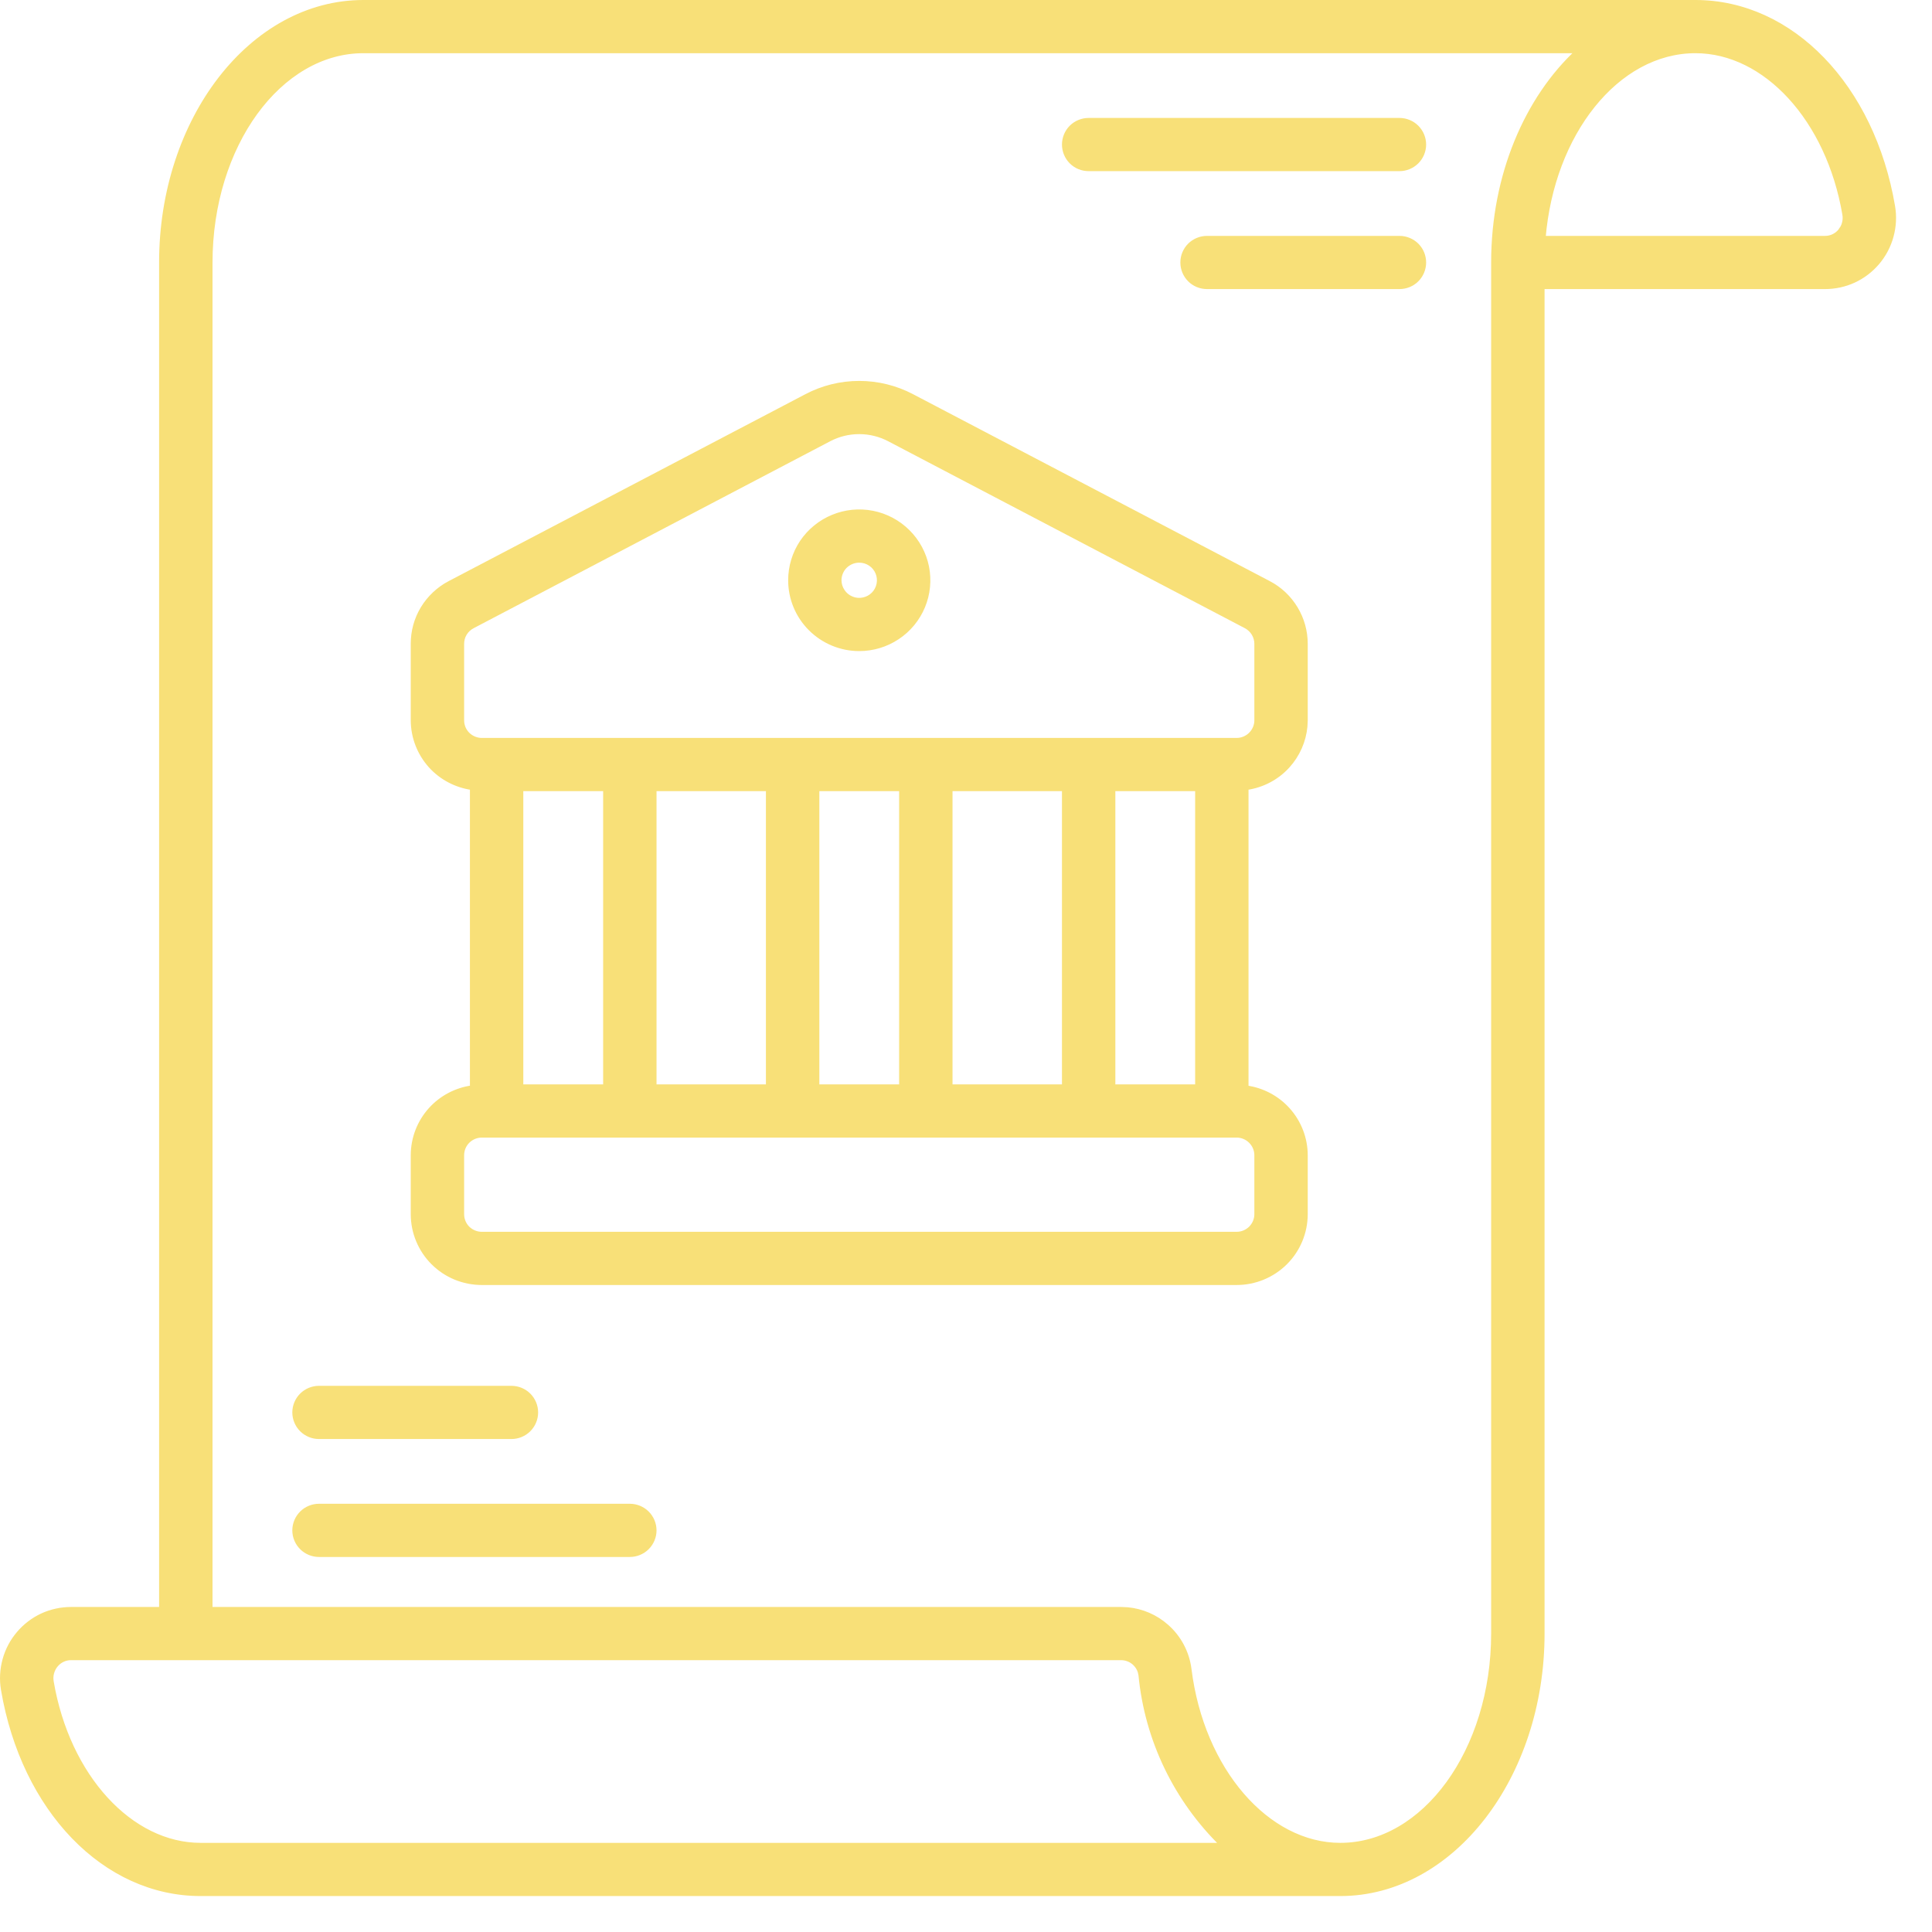
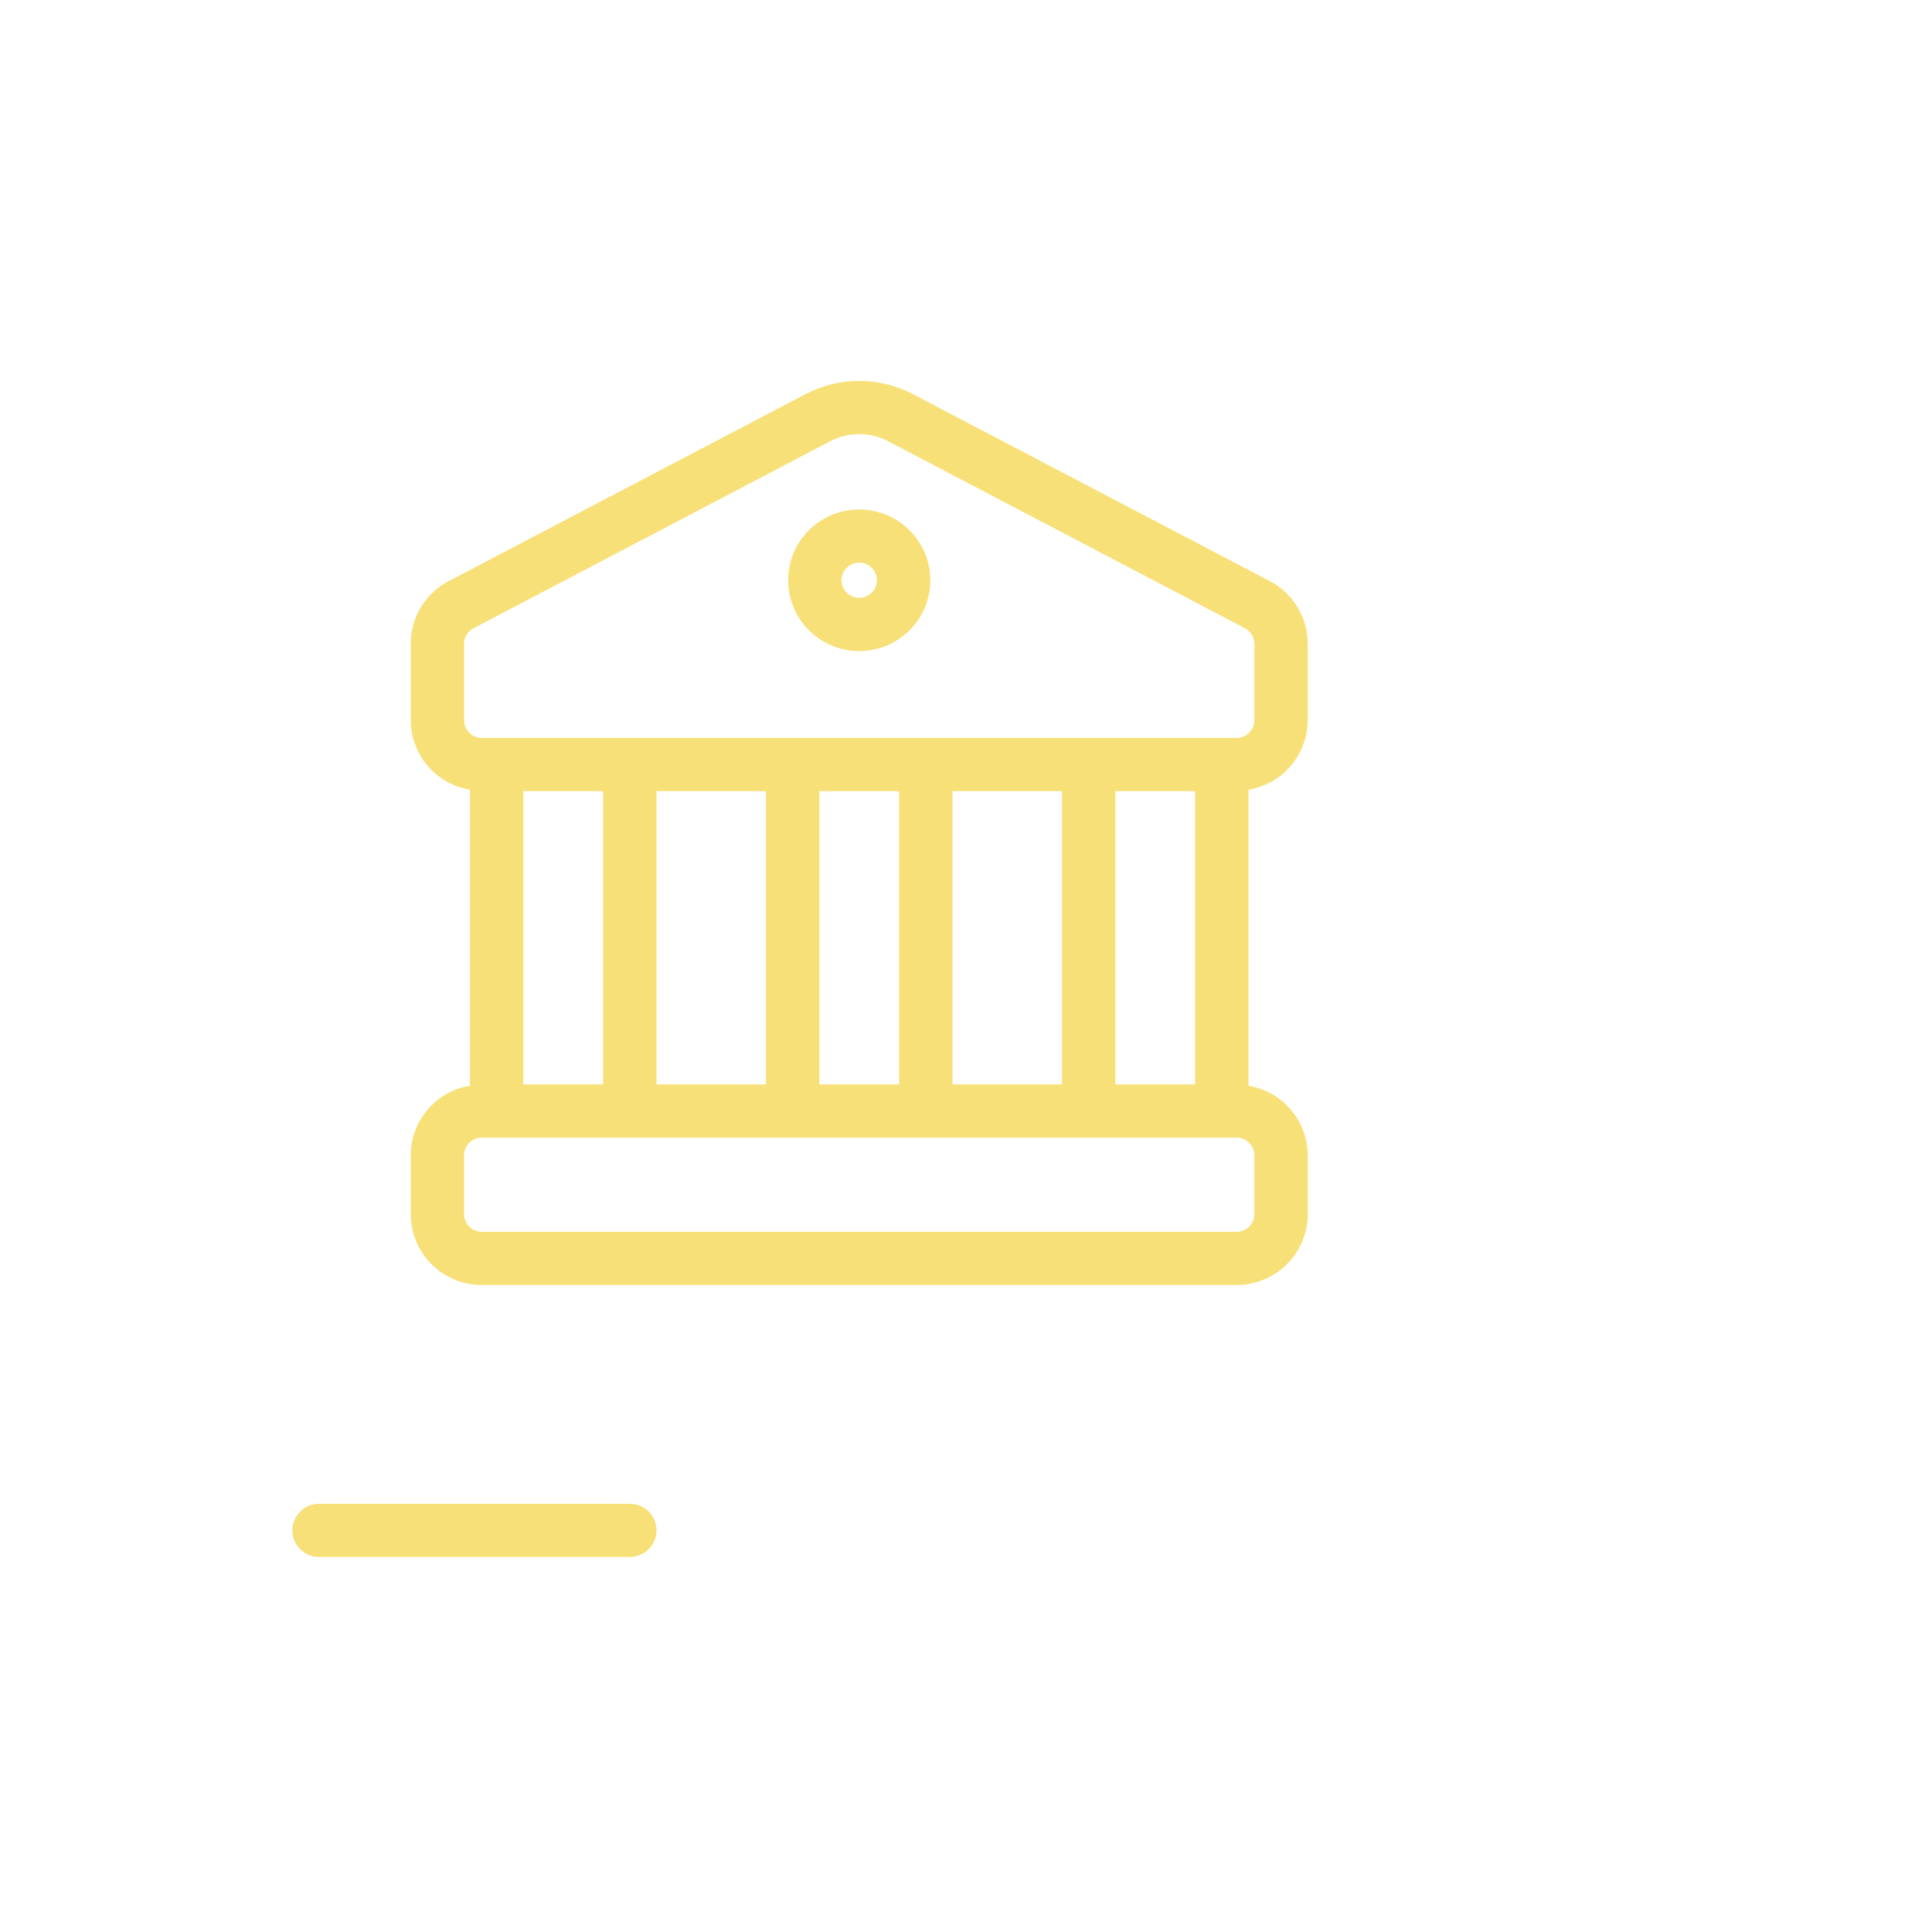
<svg xmlns="http://www.w3.org/2000/svg" width="43" height="43" viewBox="0 0 43 43" fill="none">
-   <path d="M37.735 0.05C39.876 0.05 41.676 1.928 42.128 4.592C42.166 4.813 42.154 5.04 42.095 5.256C42.036 5.473 41.93 5.674 41.785 5.845C41.641 6.014 41.463 6.15 41.261 6.244C41.059 6.337 40.839 6.384 40.617 6.384H34.327V36.358C34.327 39.539 32.32 42.15 29.83 42.15H4.465C2.324 42.15 0.524 40.272 0.072 37.608C0.034 37.387 0.046 37.16 0.105 36.944C0.164 36.727 0.27 36.526 0.416 36.355C0.559 36.186 0.737 36.05 0.939 35.956C1.141 35.863 1.361 35.816 1.583 35.816H3.591V5.842C3.591 2.661 5.598 0.05 8.088 0.05H37.735ZM1.583 36.9C1.519 36.899 1.455 36.913 1.397 36.94C1.339 36.967 1.288 37.006 1.247 37.055C1.204 37.106 1.172 37.166 1.155 37.23C1.137 37.294 1.134 37.361 1.145 37.426V37.427C1.505 39.547 2.91 41.066 4.465 41.066H27.209C26.175 40.06 25.528 38.722 25.389 37.285L25.373 37.207C25.349 37.132 25.304 37.063 25.244 37.01C25.163 36.939 25.059 36.9 24.952 36.9H1.583ZM8.088 1.134C7.155 1.134 6.304 1.657 5.684 2.509C5.065 3.361 4.68 4.54 4.68 5.842V35.816H24.953L25.091 35.822C25.414 35.851 25.72 35.983 25.964 36.199C26.244 36.445 26.423 36.784 26.469 37.153C26.748 39.396 28.202 41.066 29.83 41.066C30.763 41.066 31.614 40.544 32.234 39.692C32.853 38.84 33.238 37.661 33.238 36.358V5.842C33.238 3.906 33.981 2.187 35.122 1.134H8.088ZM37.735 1.134C36.861 1.134 36.059 1.593 35.452 2.351C34.853 3.098 34.447 4.134 34.35 5.3H40.618C40.682 5.301 40.745 5.287 40.803 5.26C40.861 5.233 40.913 5.194 40.954 5.145L41.009 5.062C41.025 5.033 41.037 5.002 41.045 4.97C41.063 4.906 41.066 4.839 41.055 4.774V4.773C40.695 2.652 39.29 1.134 37.735 1.134Z" fill="#F8E078" stroke="#F8E078" stroke-width="0.1" />
  <path d="M19.123 8.528C19.532 8.528 19.935 8.627 20.297 8.817L28.238 12.978C28.486 13.107 28.692 13.303 28.836 13.541C28.98 13.779 29.056 14.052 29.056 14.33V16.031L29.049 16.171C29.018 16.494 28.883 16.801 28.663 17.045C28.422 17.312 28.095 17.483 27.738 17.533V24.209C28.095 24.258 28.423 24.431 28.664 24.698C28.915 24.976 29.055 25.337 29.056 25.712V27.024C29.055 27.429 28.894 27.817 28.607 28.103C28.319 28.389 27.93 28.55 27.524 28.55H10.724C10.317 28.55 9.927 28.39 9.64 28.103C9.353 27.817 9.192 27.428 9.192 27.023V25.71C9.193 25.335 9.332 24.974 9.583 24.696C9.824 24.429 10.153 24.256 10.509 24.207V17.533C10.153 17.483 9.825 17.312 9.584 17.046C9.333 16.767 9.193 16.406 9.192 16.032V14.33C9.191 14.052 9.266 13.779 9.41 13.541C9.555 13.303 9.762 13.107 10.009 12.978L17.95 8.817C18.311 8.627 18.714 8.528 19.123 8.528ZM10.724 25.269C10.606 25.269 10.493 25.316 10.409 25.399C10.326 25.482 10.28 25.595 10.28 25.712V27.024C10.28 27.141 10.326 27.254 10.409 27.337C10.493 27.419 10.606 27.466 10.724 27.466H27.524C27.641 27.466 27.754 27.419 27.837 27.337C27.92 27.254 27.968 27.141 27.968 27.024V25.712C27.968 25.594 27.92 25.482 27.837 25.399C27.754 25.316 27.641 25.269 27.524 25.269H10.724ZM24.774 24.185H26.65V17.558H24.774V24.185ZM21.15 24.185H23.686V17.558H21.15V24.185ZM18.186 24.185H20.062V17.558H18.186V24.185ZM14.562 24.185H17.097V17.558H14.562V24.185ZM11.597 24.185H13.474V17.558H11.597V24.185ZM19.122 9.612C18.89 9.612 18.661 9.668 18.455 9.776L10.517 13.938C10.445 13.976 10.385 14.032 10.343 14.101C10.301 14.17 10.28 14.249 10.28 14.33V16.032C10.28 16.149 10.326 16.261 10.409 16.344C10.493 16.427 10.606 16.474 10.724 16.474H27.524C27.641 16.474 27.754 16.427 27.837 16.344C27.92 16.261 27.968 16.149 27.968 16.032V14.33C27.968 14.249 27.945 14.17 27.904 14.101C27.862 14.032 27.802 13.976 27.731 13.938L19.79 9.776C19.584 9.668 19.355 9.612 19.122 9.612Z" fill="#F8E078" stroke="#F8E078" stroke-width="0.1" />
  <path d="M18.537 11.505C18.817 11.389 19.125 11.359 19.423 11.418C19.72 11.477 19.992 11.622 20.207 11.836C20.421 12.049 20.568 12.321 20.627 12.617C20.686 12.913 20.656 13.22 20.54 13.499C20.424 13.778 20.227 14.017 19.975 14.184C19.723 14.352 19.427 14.441 19.124 14.441C18.718 14.441 18.328 14.28 18.041 13.994C17.753 13.708 17.592 13.32 17.592 12.915C17.592 12.613 17.681 12.317 17.849 12.066C18.018 11.816 18.257 11.62 18.537 11.505ZM19.124 12.473C19.006 12.473 18.893 12.52 18.809 12.602C18.726 12.685 18.679 12.798 18.679 12.915C18.679 13.002 18.706 13.087 18.755 13.16C18.803 13.233 18.873 13.29 18.954 13.323C19.035 13.357 19.125 13.366 19.211 13.348C19.297 13.331 19.376 13.289 19.438 13.227C19.5 13.166 19.542 13.086 19.559 13.001C19.576 12.915 19.567 12.827 19.534 12.746C19.5 12.665 19.444 12.596 19.371 12.548C19.298 12.499 19.212 12.473 19.124 12.473Z" fill="#F8E078" stroke="#F8E078" stroke-width="0.1" />
-   <path d="M31.148 2.675C31.291 2.675 31.429 2.732 31.531 2.833C31.633 2.935 31.691 3.073 31.691 3.217C31.691 3.361 31.633 3.499 31.531 3.601C31.429 3.702 31.291 3.759 31.148 3.759H24.23C24.085 3.759 23.947 3.703 23.845 3.601C23.743 3.499 23.686 3.361 23.686 3.217C23.686 3.073 23.743 2.935 23.845 2.833C23.947 2.732 24.085 2.675 24.23 2.675H31.148Z" fill="#F8E078" stroke="#F8E078" stroke-width="0.1" />
-   <path d="M31.147 5.3C31.291 5.3 31.43 5.357 31.532 5.458C31.634 5.56 31.691 5.698 31.691 5.842C31.691 5.986 31.634 6.124 31.532 6.226C31.43 6.328 31.291 6.384 31.147 6.384H26.865C26.721 6.384 26.582 6.328 26.48 6.226C26.378 6.124 26.321 5.986 26.321 5.842C26.321 5.698 26.378 5.56 26.48 5.458C26.582 5.357 26.721 5.3 26.865 5.3H31.147Z" fill="#F8E078" stroke="#F8E078" stroke-width="0.1" />
-   <path d="M14.018 33.519C14.162 33.519 14.3 33.576 14.402 33.677C14.504 33.779 14.562 33.917 14.562 34.061C14.562 34.205 14.504 34.343 14.402 34.445C14.3 34.546 14.162 34.603 14.018 34.603H7.1C6.956 34.603 6.818 34.546 6.716 34.445C6.614 34.343 6.556 34.205 6.556 34.061C6.556 33.917 6.614 33.779 6.716 33.677C6.818 33.576 6.956 33.519 7.1 33.519H14.018Z" fill="#F8E078" stroke="#F8E078" stroke-width="0.1" />
-   <path d="M11.383 30.894C11.527 30.894 11.665 30.951 11.767 31.052C11.869 31.154 11.927 31.292 11.927 31.436C11.927 31.58 11.869 31.718 11.767 31.82C11.665 31.921 11.527 31.978 11.383 31.978H7.1C6.956 31.978 6.818 31.921 6.716 31.82C6.614 31.718 6.556 31.58 6.556 31.436C6.556 31.292 6.614 31.154 6.716 31.052C6.818 30.951 6.956 30.894 7.1 30.894H11.383Z" fill="#F8E078" stroke="#F8E078" stroke-width="0.1" />
+   <path d="M14.018 33.519C14.162 33.519 14.3 33.576 14.402 33.677C14.504 33.779 14.562 33.917 14.562 34.061C14.562 34.205 14.504 34.343 14.402 34.445C14.3 34.546 14.162 34.603 14.018 34.603H7.1C6.956 34.603 6.818 34.546 6.716 34.445C6.614 34.343 6.556 34.205 6.556 34.061C6.556 33.917 6.614 33.779 6.716 33.677C6.818 33.576 6.956 33.519 7.1 33.519Z" fill="#F8E078" stroke="#F8E078" stroke-width="0.1" />
</svg>